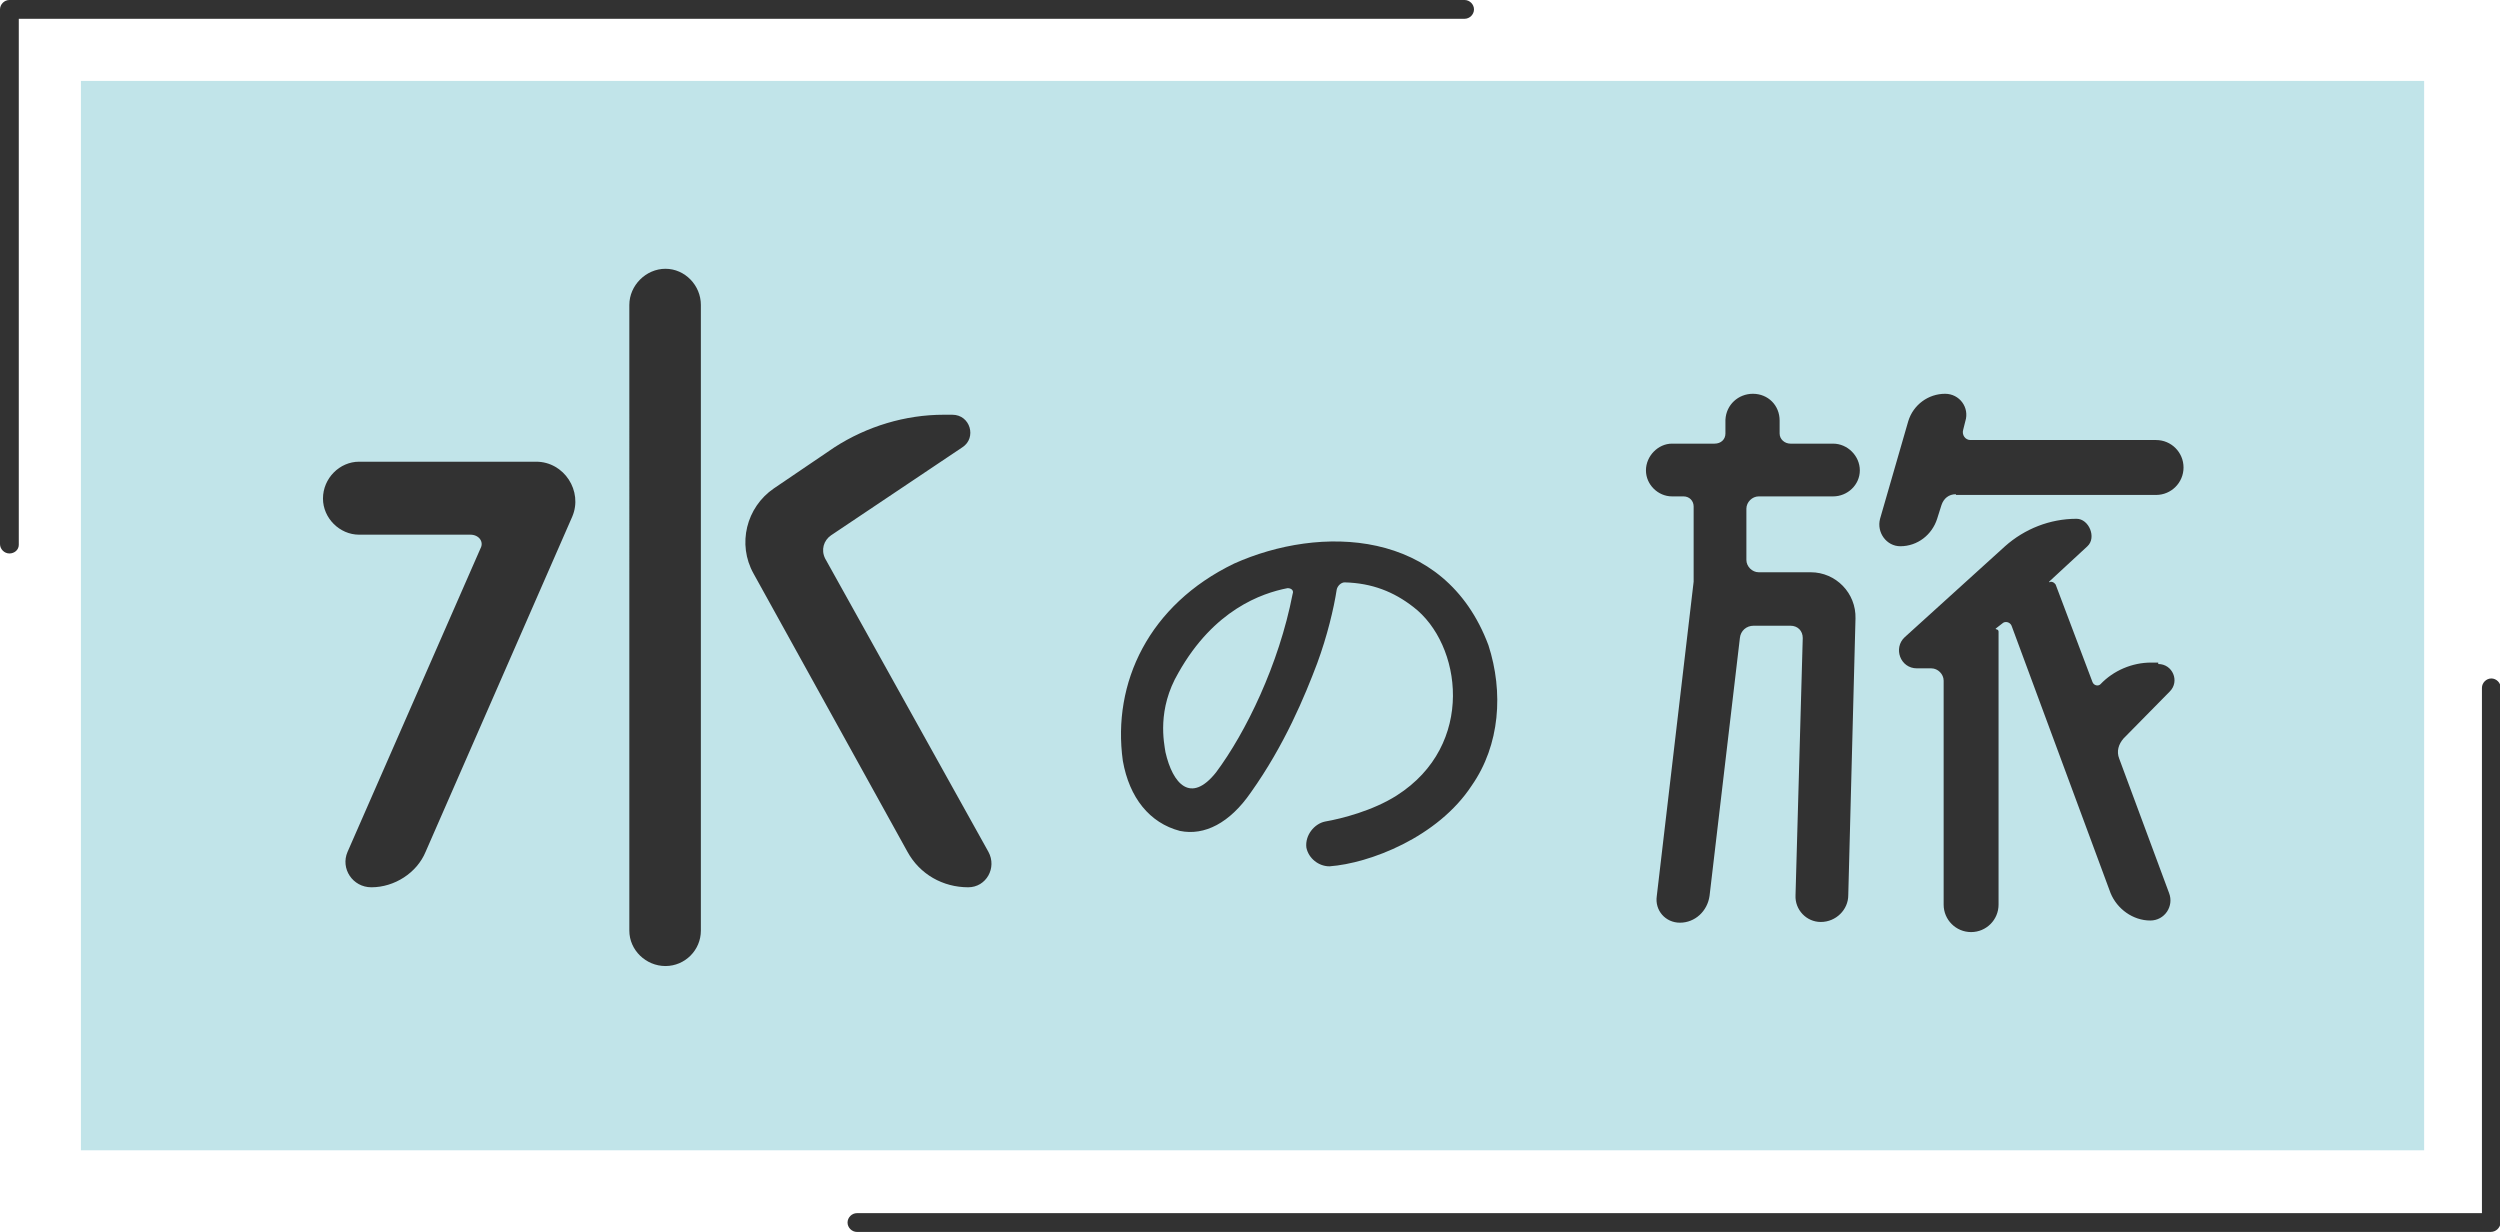
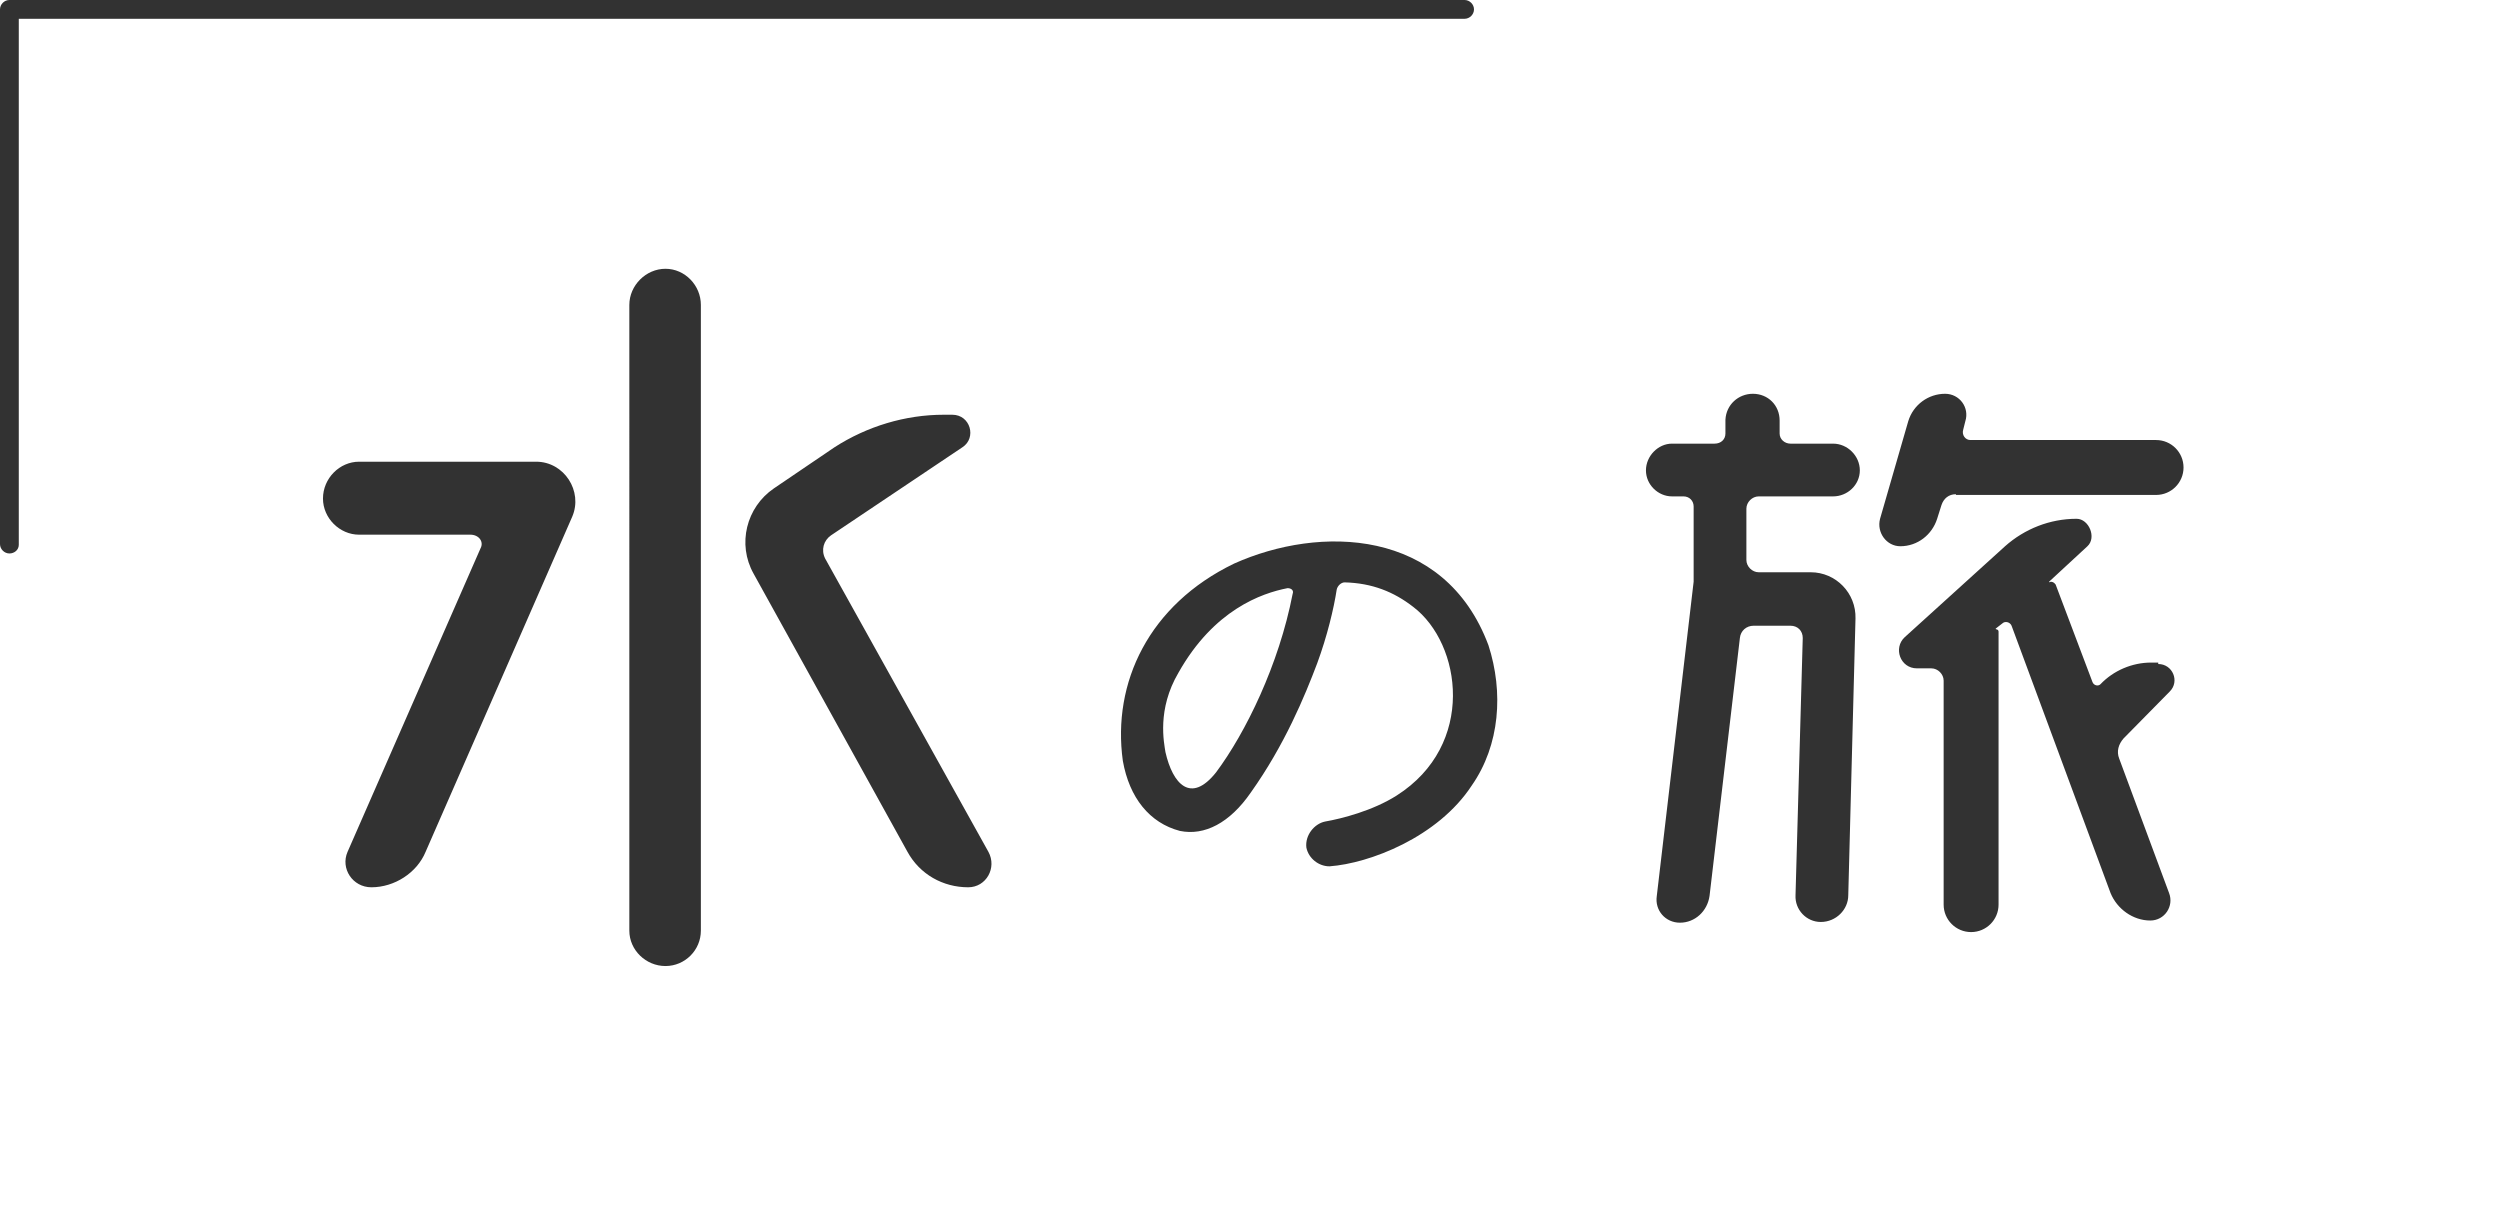
<svg xmlns="http://www.w3.org/2000/svg" version="1.1" id="レイヤー_1" x="0px" y="0px" width="346px" height="170.5px" viewBox="0 0 346 170.5" style="enable-background:new 0 0 346 170.5;" xml:space="preserve">
  <style type="text/css">
	.st0{fill:#C1E4E9;}
	.st1{fill:#323232;}
</style>
  <g>
-     <rect x="11.2" y="11.2" class="st0" width="324.3" height="148" />
    <g>
      <g>
        <path class="st1" d="M49.7,74c-2.7,0-5-2.3-5-5c0-2.8,2.3-5.1,5-5.1h24.5c3.9,0,6.5,4.1,5,7.6l-20.3,46.4     c-1.2,2.9-4.3,4.9-7.5,4.9c-2.6,0-4.3-2.6-3.3-4.9l18.4-42c0.5-0.9-0.2-1.9-1.4-1.9H49.7z M92.1,133.7c-2.7,0-5-2.2-5-4.9V42.2     c0-2.7,2.3-5,5-5s4.9,2.3,4.9,5v86.6C97,131.5,94.8,133.7,92.1,133.7z M131.8,57.4c2.5,0,3.4,3.2,1.4,4.5L115,74.1     c-1,0.7-1.4,2-0.8,3.2l22.6,40.6c1.2,2.2-0.3,4.9-2.8,4.9c-3.5,0-6.7-1.8-8.4-4.9l-21.3-38.5c-2.3-4.1-1-9.2,2.8-11.8l8.4-5.7     c4.5-2.9,9.8-4.5,15.1-4.5H131.8z" />
      </g>
    </g>
    <g>
      <path class="st1" d="M170.8,78c11.8-5.3,29.1-5,35.2,11.3c2.1,6.5,1.6,13.8-2.3,19.4c-4.7,7.2-14.2,10.8-19.7,11.2    c-1.5,0-2.9-1.1-3.2-2.6c-0.2-1.7,1.1-3.3,2.6-3.6c2.3-0.4,6.6-1.5,9.9-3.6c11-7,9-21,2.3-26.1c-2.7-2.1-5.7-3.3-9.5-3.4    c-0.5,0-1,0.5-1.1,1c-0.4,2.6-1.3,6.4-2.7,10.2c-1.7,4.5-4.5,11.3-9.2,17.9c-2.9,4.2-6.4,6-9.8,5.3c-4.2-1.1-7-4.6-7.9-9.7    C153.9,94.5,159,83.7,170.8,78z M178.9,82.2c0.2-0.5-0.2-0.8-0.7-0.8c-3.6,0.7-10.2,3-15.1,11.7c-3,5.1-2,9.7-1.8,11    c1,4.4,3.5,7.2,7,2.8C172.4,101.4,177,92,178.9,82.2z" />
    </g>
    <g>
      <path class="st1" d="M242.6,54.5c2.1,0,3.7,1.6,3.7,3.7V60c0,0.8,0.7,1.4,1.5,1.4h5.9c2,0,3.7,1.7,3.7,3.7c0,2-1.7,3.6-3.7,3.6    h-10.3c-0.9,0-1.7,0.8-1.7,1.7v7.1c0,0.9,0.8,1.7,1.7,1.7h7.2c3.5,0,6.3,2.9,6.2,6.4l-1,38.3c0,2-1.7,3.7-3.8,3.7    c-2,0-3.6-1.7-3.5-3.7l1-35.6c0-1-0.7-1.7-1.7-1.7h-5.1c-1,0-1.8,0.7-1.9,1.7l-4.2,35.7c-0.3,2.1-2,3.7-4.1,3.7    c-2,0-3.5-1.7-3.2-3.7l5.1-43.5V70.1c0-0.8-0.6-1.4-1.4-1.4h-1.6c-1.9,0-3.6-1.6-3.6-3.6c0-2,1.7-3.7,3.6-3.7h5.9    c0.9,0,1.5-0.6,1.5-1.4v-1.9C238.9,56,240.6,54.5,242.6,54.5z M270.7,68.4c-1,0-1.7,0.6-2,1.5l-0.6,1.9c-0.7,2.2-2.7,3.8-5.1,3.8    c-1.9,0-3.3-1.9-2.8-3.8l3.9-13.5c0.7-2.3,2.8-3.8,5.1-3.8c2,0,3.4,1.9,2.8,3.8l-0.3,1.2c-0.2,0.7,0.3,1.4,1,1.4h25.7    c2.1,0,3.8,1.7,3.8,3.8c0,2.1-1.7,3.8-3.8,3.8H270.7z M298.7,91.9c2,0,3,2.4,1.6,3.8l-6.4,6.5c-0.7,0.8-1,1.8-0.6,2.8l6.9,18.6    c0.7,1.8-0.6,3.8-2.6,3.8c-2.4,0-4.6-1.6-5.5-3.8l-13.7-37c-0.2-0.5-0.9-0.7-1.3-0.3l-0.9,0.7c0,0,0,0.1,0.1,0.1    c0.1,0,0.3,0.1,0.3,0.3v37.8c0,2.1-1.7,3.8-3.8,3.8c-2.1,0-3.8-1.7-3.8-3.8v-31c0-0.9-0.8-1.7-1.7-1.7h-2c-2.3,0-3.3-2.8-1.7-4.3    l13.9-12.6c2.7-2.4,6.2-3.8,9.9-3.8c1.7,0,2.8,2.6,1.5,3.8l-5.3,4.9v0.1c0.3-0.2,0.7,0,0.9,0.3l5.1,13.5c0.2,0.5,0.8,0.6,1.1,0.3    c1.8-1.9,4.4-3,7-3H298.7z" />
    </g>
    <path class="st1" d="M1.3,76.6c-0.7,0-1.3-0.6-1.3-1.3v-74C0,0.6,0.6,0,1.3,0h201.4c0.7,0,1.3,0.6,1.3,1.3s-0.6,1.3-1.3,1.3H2.6   v72.8C2.6,76.1,2,76.6,1.3,76.6z" />
-     <path class="st1" d="M344.7,170.5H118.6c-0.7,0-1.3-0.6-1.3-1.3c0-0.7,0.6-1.3,1.3-1.3h224.9V95.2c0-0.7,0.6-1.3,1.3-1.3   c0.7,0,1.3,0.6,1.3,1.3v74C346,170,345.4,170.5,344.7,170.5z" />
  </g>
</svg>